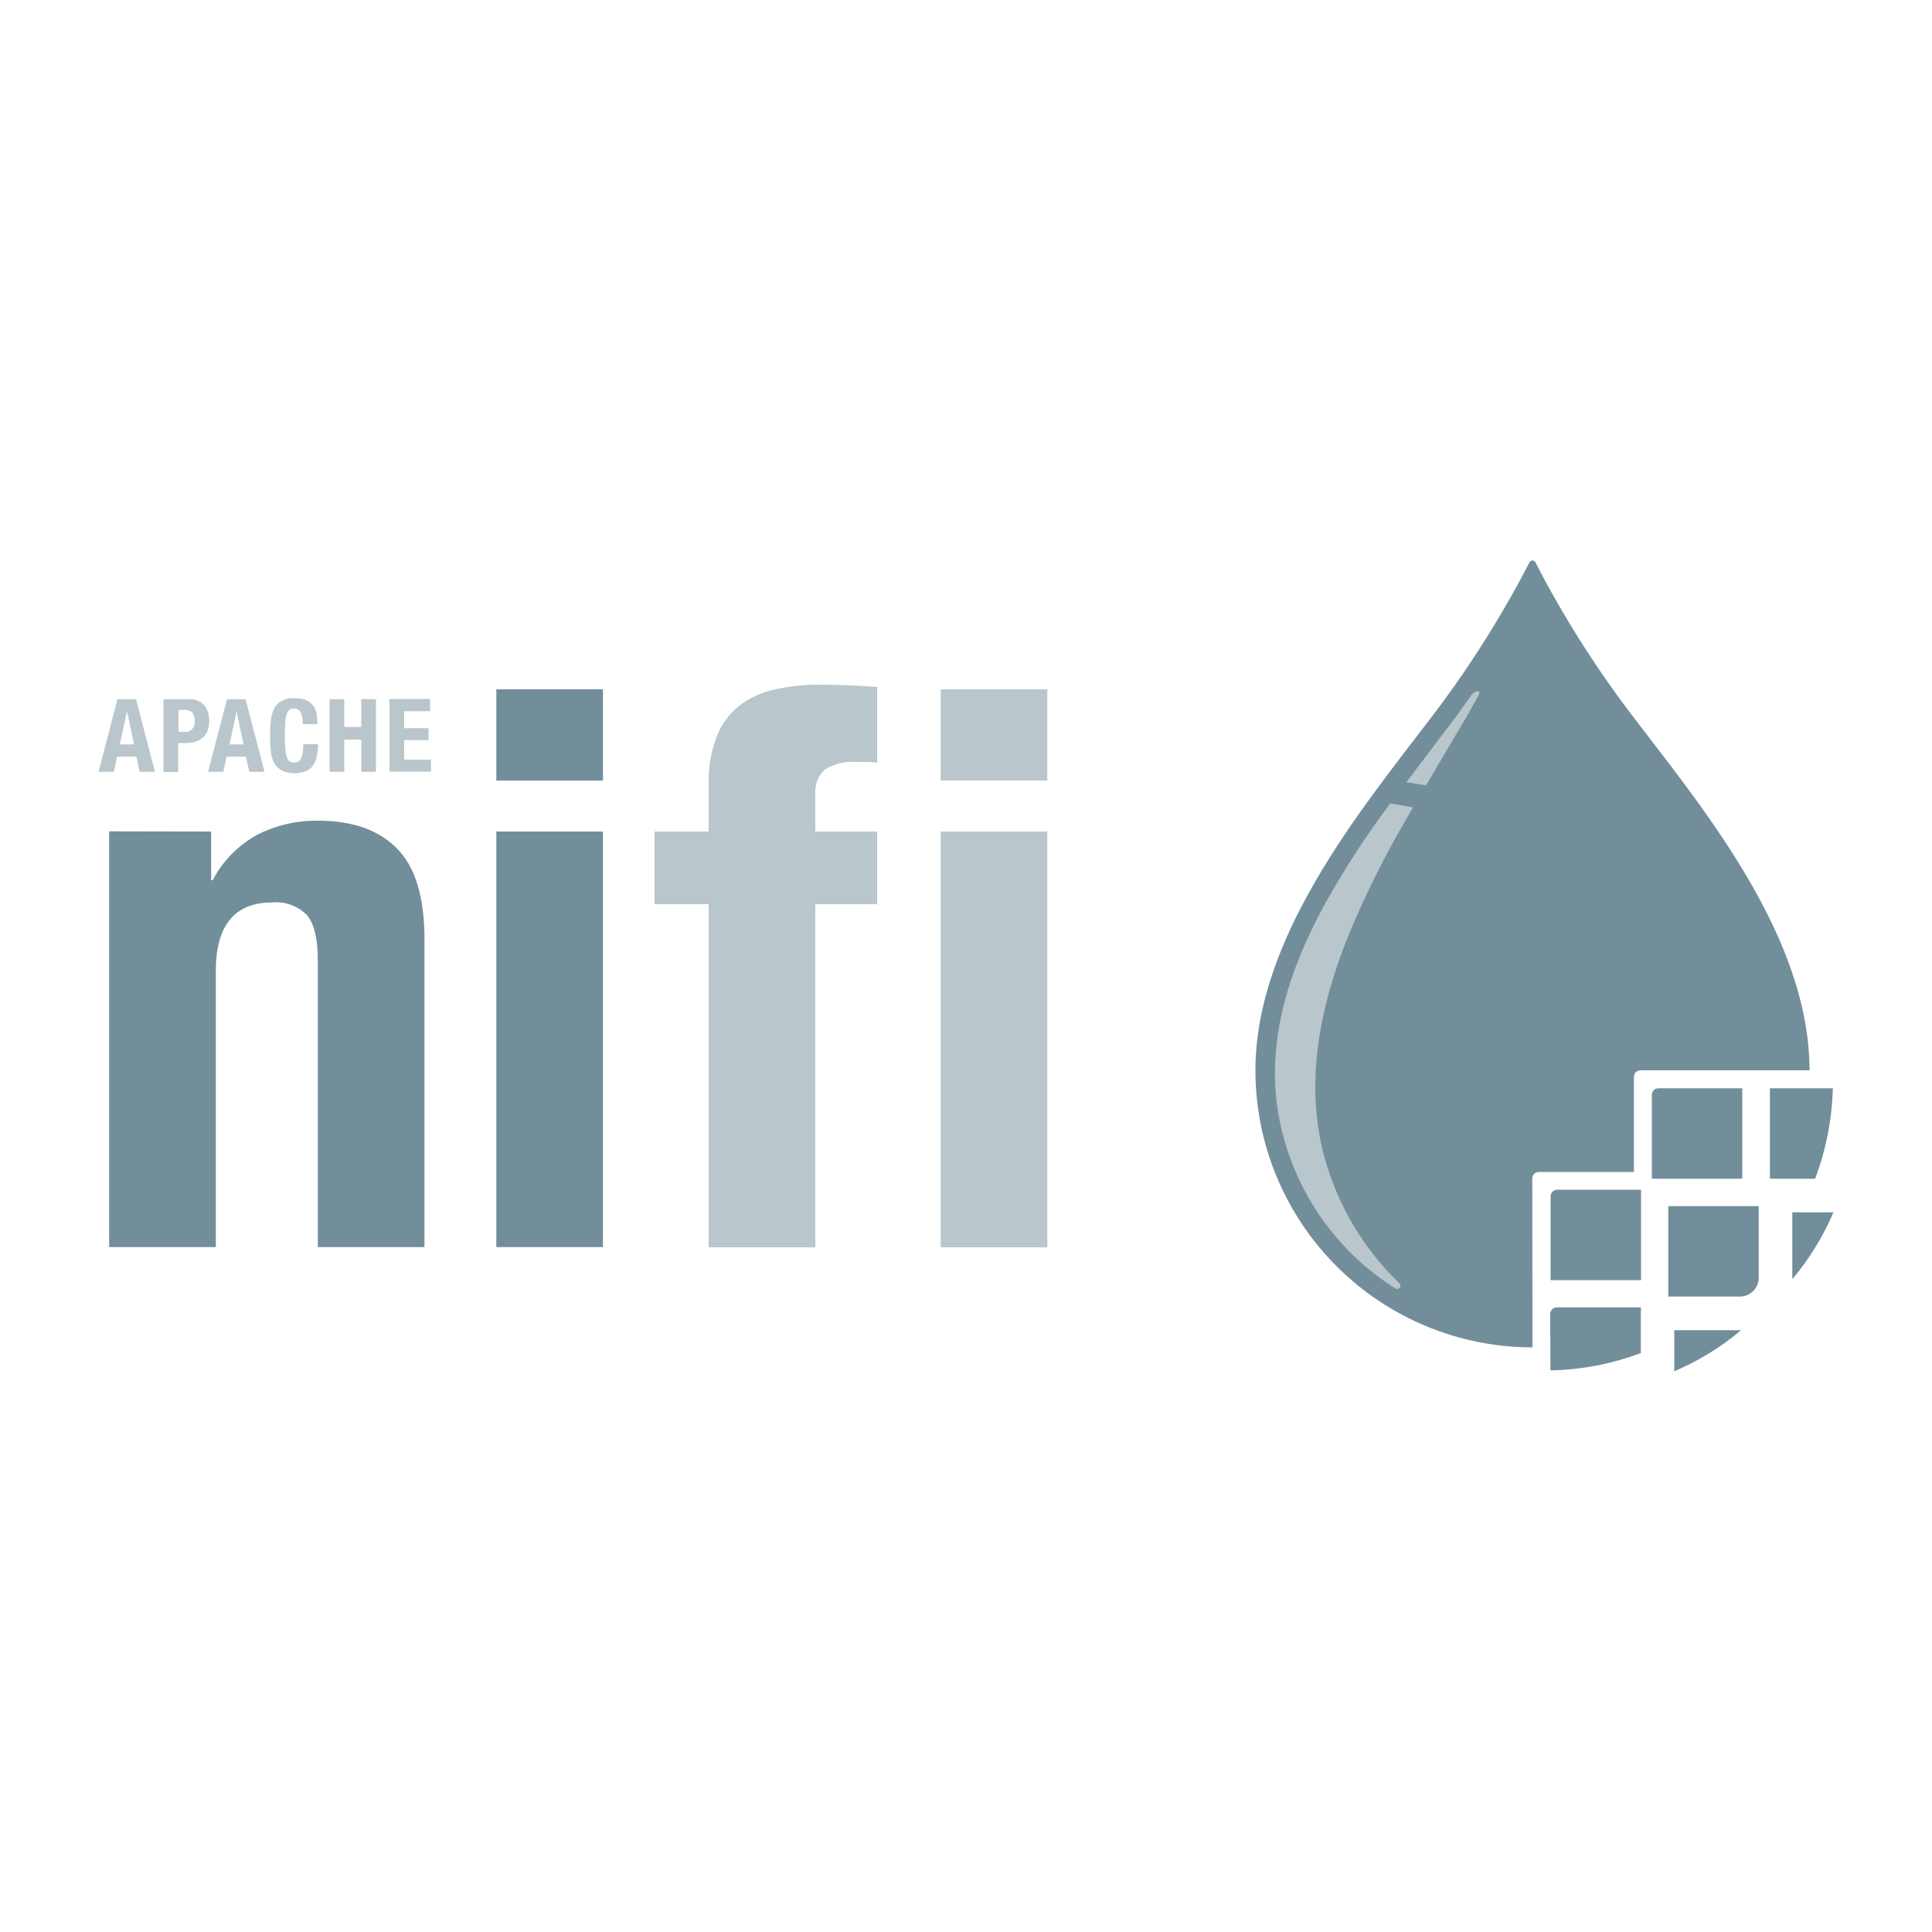
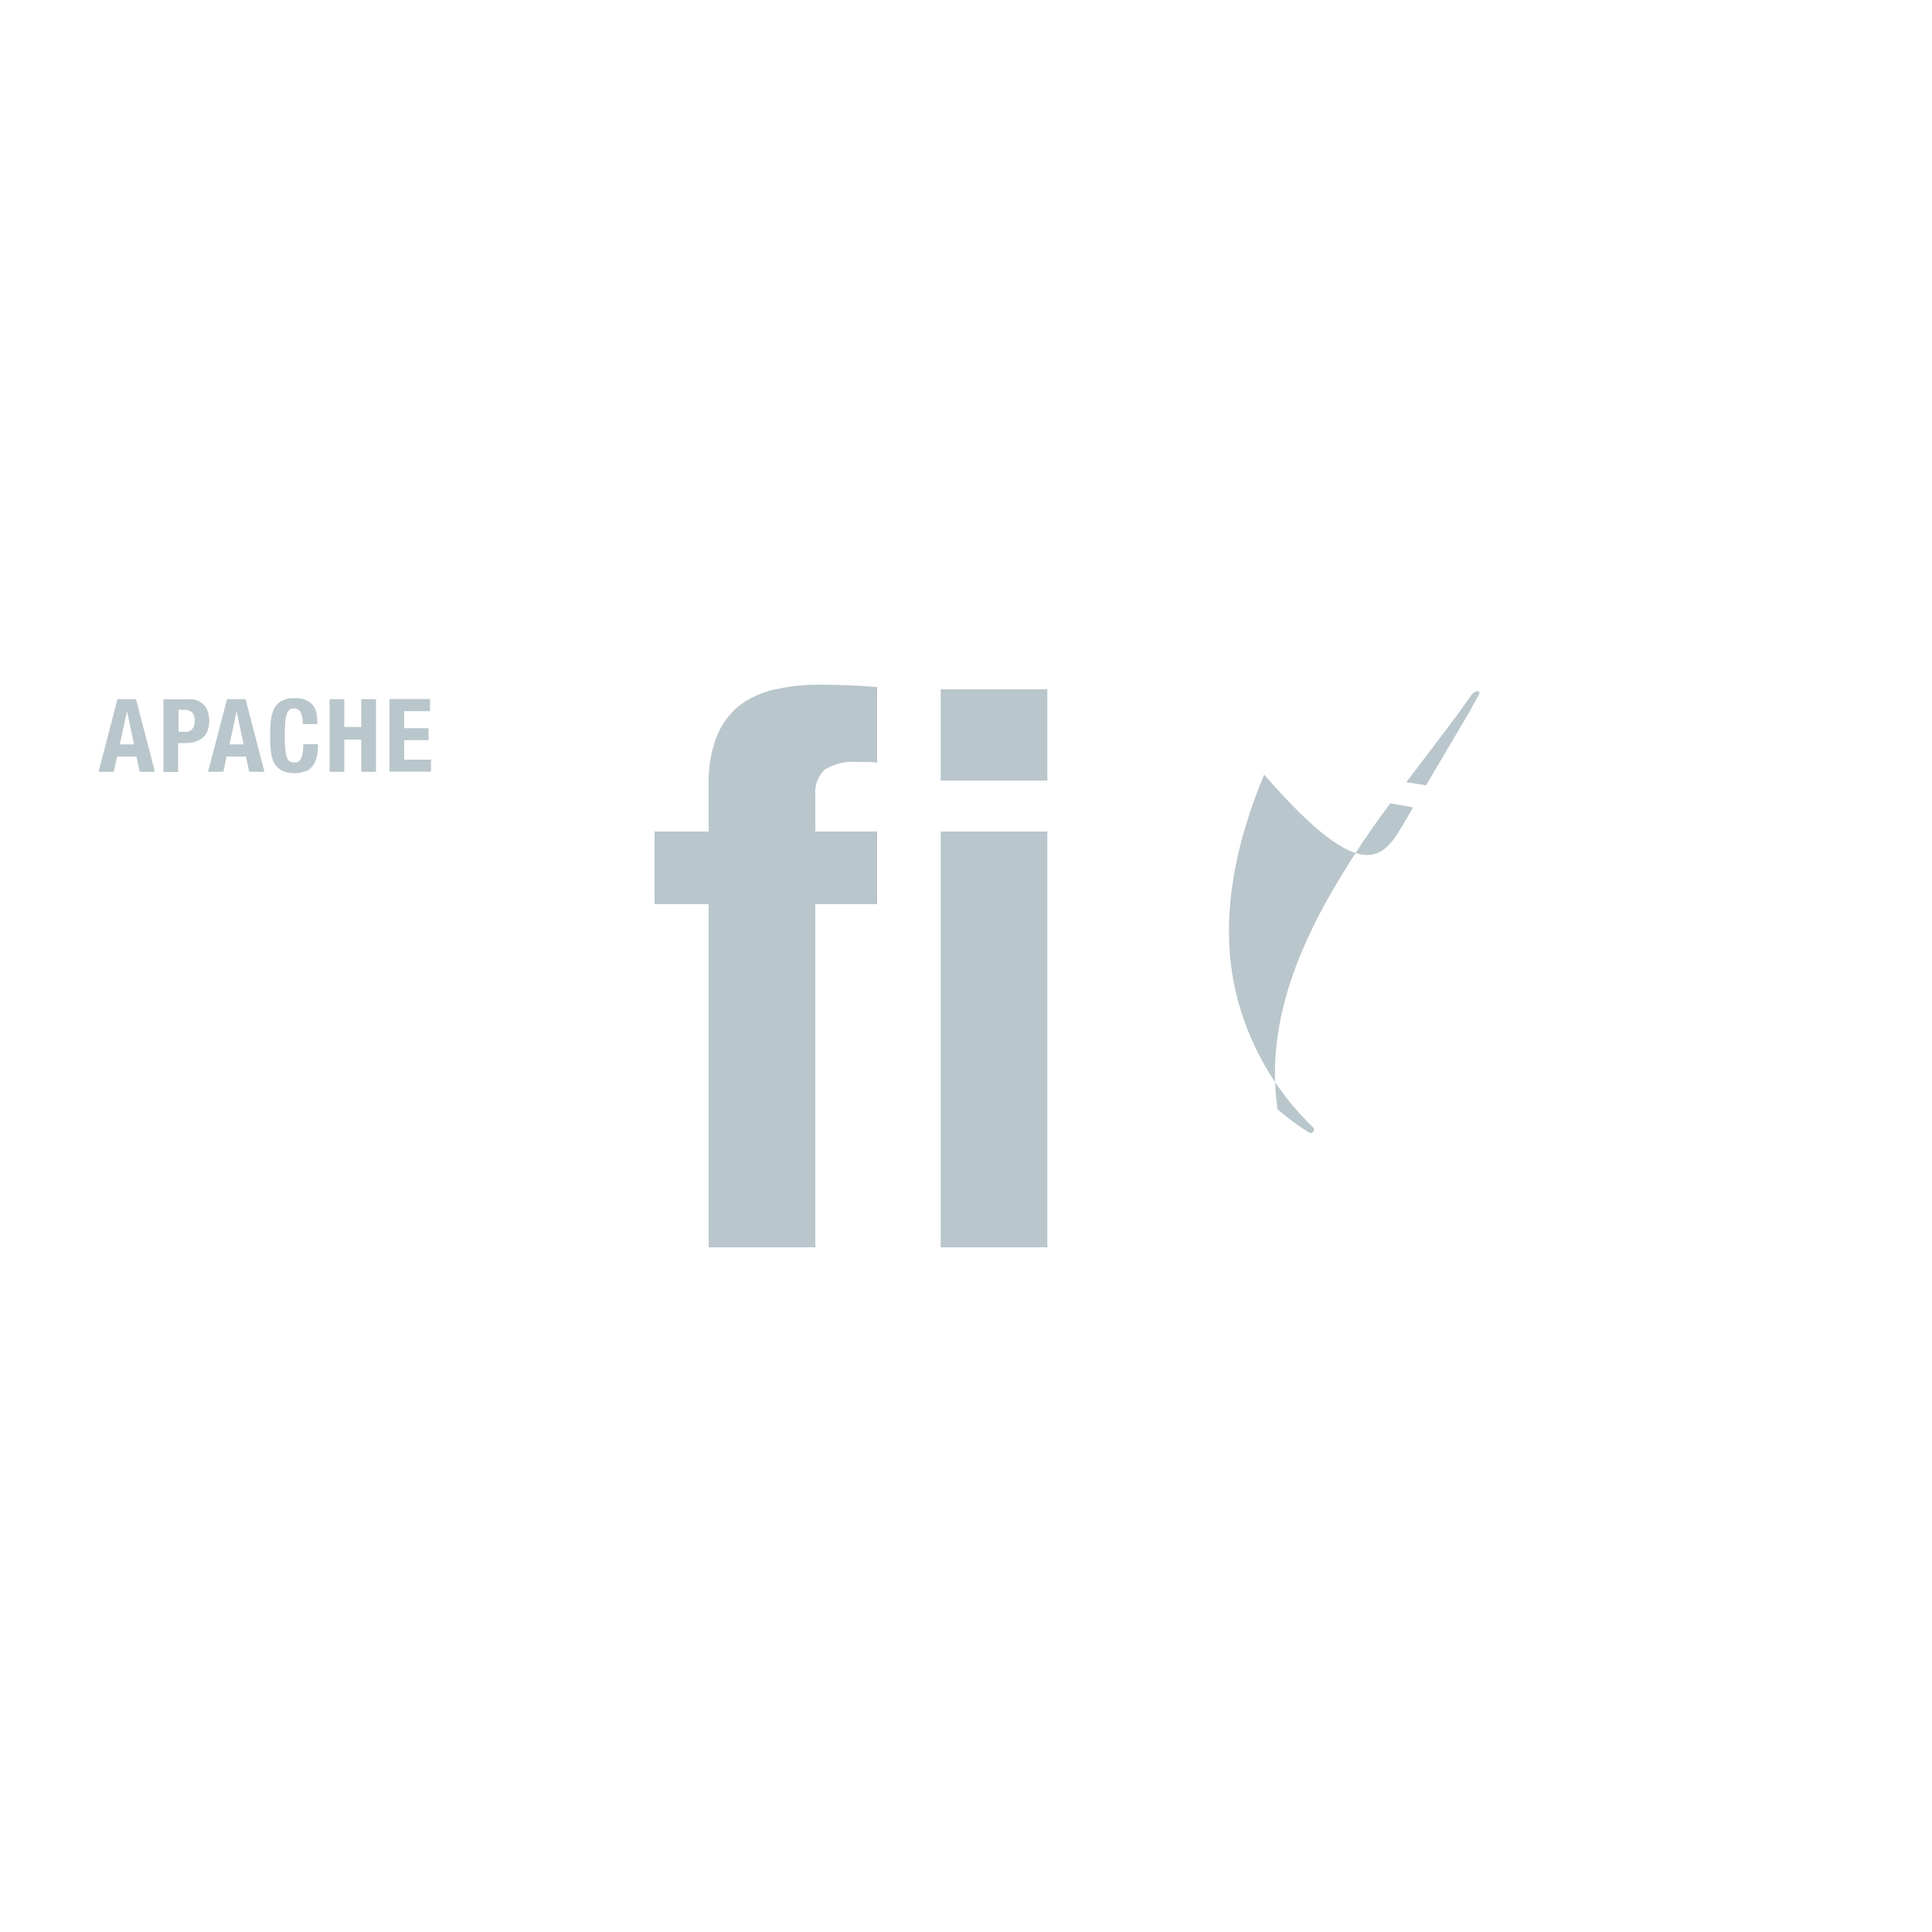
<svg xmlns="http://www.w3.org/2000/svg" version="1.1" id="Layer_1" x="0px" y="0px" viewBox="0 0 1000 1000" style="enable-background:new 0 0 1000 1000;" xml:space="preserve">
  <style type="text/css">
	.st0{fill:#728E9B;}
	.st1{fill:#B9C6CC;}
</style>
  <g>
-     <path class="st0" d="M109.3,430.4v25.2h0.8c5.1-9.9,13.1-18,22.8-23.4c9.9-5.1,20.9-7.6,32-7.4c17.6,0,31.1,4.8,40.6,14.4   c9.5,9.6,14.2,25.2,14.2,46.8v159.5h-55.2V497.1c0-11.2-1.9-19-5.6-23.4c-4.7-4.8-11.3-7.2-18-6.6c-19.5,0-29.2,11.9-29.2,35.6   v142.8H56.5V430.3L109.3,430.4z M256.9,356.8h55.2V404h-55.2V356.8z M256.9,430.4h55.2v215.1h-55.2V430.4z" />
    <path class="st1" d="M70.4,361.9l9.8,37.6h-7.9l-1.7-7.9h-10l-1.7,7.9H51l9.8-37.6H70.4z M69.4,385.3l-3.6-16.9h-0.1L62,385.3H69.4   z M98,361.9c1.7-0.1,3.3,0.3,4.9,1c1.2,0.6,2.3,1.5,3.2,2.6c0.8,1.1,1.4,2.3,1.7,3.6c0.3,1.4,0.5,2.7,0.5,4.1   c0,1.7-0.3,3.4-0.9,5.1c-0.5,1.3-1.3,2.6-2.4,3.5c-1.1,0.9-2.4,1.6-3.8,2.1c-1.6,0.5-3.2,0.7-4.9,0.7h-4.1v15h-7.6v-37.6H98z    M95.7,378.9c1.4,0.1,2.7-0.4,3.7-1.4c1-1.2,1.5-2.7,1.4-4.3c0.1-1.5-0.3-3.1-1.2-4.3c-1.1-1-2.5-1.6-4-1.5h-3.2v11.4H95.7z    M127.1,361.9l9.8,37.6H129l-1.7-7.9h-10l-1.7,7.9h-7.9l9.8-37.6H127.1z M126.1,385.3l-3.6-16.9h-0.1l-3.6,16.9H126.1z    M155.6,368.6c-0.7-1.3-2.1-2-3.6-1.9c-0.8,0-1.7,0.2-2.3,0.8c-0.7,0.7-1.2,1.5-1.4,2.5c-0.4,1.5-0.7,3-0.7,4.5   c-0.1,1.8-0.2,4.1-0.2,6.8c0,2.3,0.1,4.6,0.3,6.9c0.1,1.4,0.4,2.8,0.9,4.1c0.3,0.8,0.8,1.5,1.5,1.9c0.7,0.3,1.4,0.5,2.1,0.5   c0.6,0,1.3-0.1,1.9-0.3c0.6-0.3,1.2-0.8,1.5-1.4c0.5-0.9,0.8-1.9,1-2.9c0.3-1.6,0.4-3.3,0.4-4.9h7.6c0,1.9-0.1,3.9-0.5,5.8   c-0.3,1.7-0.9,3.3-1.8,4.8c-0.9,1.4-2.1,2.5-3.6,3.2c-1.9,0.8-4,1.2-6.1,1.2c-2.3,0.1-4.7-0.4-6.8-1.4c-1.7-1-3-2.3-3.9-3.9   c-1-1.9-1.5-4-1.7-6.2c-0.3-2.6-0.4-5.3-0.4-7.9c0-2.6,0.1-5.3,0.4-7.9c0.2-2.1,0.8-4.2,1.7-6.2c0.9-1.7,2.2-3.1,3.9-3.9   c2.1-1.1,4.4-1.6,6.9-1.4c2.2-0.1,4.4,0.3,6.4,1.3c1.5,0.8,2.7,1.9,3.5,3.3c0.8,1.3,1.3,2.8,1.4,4.4c0.2,1.5,0.3,2.9,0.3,4.4h-7.6   c0.1-2-0.2-4.1-1-6L155.6,368.6z M178.2,361.9v14.4h8.8v-14.4h7.6v37.6h-7.6v-16.7h-8.8v16.7h-7.6v-37.6H178.2z M222.6,368.1h-13.4   v8.8h12.6v6.2h-12.6v10.1h13.9v6.2h-21.5v-37.6h21V368.1z M338.8,468v-37.6h28v-24.4c-0.2-8.3,1.1-16.6,4-24.4   c2.4-6.2,6.3-11.7,11.4-16c5.3-4.2,11.6-7.1,18.2-8.6c7.9-1.8,15.9-2.7,24-2.6c9.9,0,19.7,0.4,29.6,1.2v39.2   c-1.9-0.3-3.7-0.5-5.6-0.4h-5.2c-5.8-0.5-11.5,1-16.4,4c-3.5,3.4-5.3,8.3-4.8,13.2v18.8h32v37.6h-32v177.6h-55.2V468L338.8,468z    M486.9,356.8h55.2V404h-55.2V356.8z M486.9,430.4h55.2v215.2h-55.2V430.4z" />
-     <path class="st0" d="M793.2,697.4c-38,0-74.5-15.1-101.4-42c-26.9-26.9-42-63.4-42-101.4c0-68.1,53.4-133.5,89.9-181.2   c19.7-25.6,37.1-53,52-81.8c0.3-0.6,0.9-0.9,1.5-0.9s1.2,0.4,1.5,0.9c14.8,28.8,32.2,56.1,52,81.8c36.5,47.7,89.9,113,89.9,181.2   h-87.5c-1.9,0-3.4,1.5-3.4,3.4v49.2h-49.2c-1.9,0-3.4,1.5-3.4,3.4L793.2,697.4L793.2,697.4z M849.4,662.6v-46.8H806   c-1,0-1.8,0.4-2.4,1c-0.6,0.6-1,1.5-1,2.4v43.4L849.4,662.6z M802.5,709.3c16-0.3,31.8-3.3,46.8-9v-23.6h-43.5c-1,0-1.8,0.4-2.4,1   c-0.6,0.6-1,1.5-1,2.4L802.5,709.3z M901.8,610.1v-46.8h-43.4c-1.9,0-3.4,1.5-3.4,3.4v43.4L901.8,610.1L901.8,610.1z M907.4,668.3   L907.4,668.3c1.9-1.9,2.9-4.4,2.9-7v-37h-46.8v46.8h37C903.1,671.1,905.6,670.1,907.4,668.3L907.4,668.3z M866.6,709.8   c12.5-5.4,24.2-12.5,34.6-21.3h-34.6V709.8z M939.5,610.1c5.7-15,8.7-30.8,9.2-46.8h-32.6v46.8H939.5z M927.7,662.1   c8.8-10.4,15.9-22.1,21.3-34.6h-21.3V662.1z" />
-     <path class="st1" d="M761.7,359.6l-7.9,11.1l-25.9,34.2c3.5,0.5,6.9,1,10.2,1.6l21.5-36.4l5.8-10.4   C766.9,357,763.4,357.3,761.7,359.6L761.7,359.6z M727.5,424.6l3.9-6.7l-11.8-2.1c-12.3,16.4-23.5,33.6-33.5,51.5   c-18,32.7-30.5,69.2-24.8,106.9c4.9,31.3,20.7,59.9,44.7,80.7c5.1,4.4,10.5,8.4,16.2,12c0.7,0.5,1.7,0.3,2.3-0.4   c0.5-0.7,0.5-1.7-0.2-2.3c-18.6-17.9-32-40.5-38.8-65.4c-10.7-39.6-1.8-80.1,13.5-117.2C707.3,462,716.8,442.9,727.5,424.6   L727.5,424.6z" />
+     <path class="st1" d="M761.7,359.6l-7.9,11.1l-25.9,34.2c3.5,0.5,6.9,1,10.2,1.6l21.5-36.4l5.8-10.4   C766.9,357,763.4,357.3,761.7,359.6L761.7,359.6z M727.5,424.6l3.9-6.7l-11.8-2.1c-12.3,16.4-23.5,33.6-33.5,51.5   c-18,32.7-30.5,69.2-24.8,106.9c5.1,4.4,10.5,8.4,16.2,12c0.7,0.5,1.7,0.3,2.3-0.4   c0.5-0.7,0.5-1.7-0.2-2.3c-18.6-17.9-32-40.5-38.8-65.4c-10.7-39.6-1.8-80.1,13.5-117.2C707.3,462,716.8,442.9,727.5,424.6   L727.5,424.6z" />
  </g>
</svg>